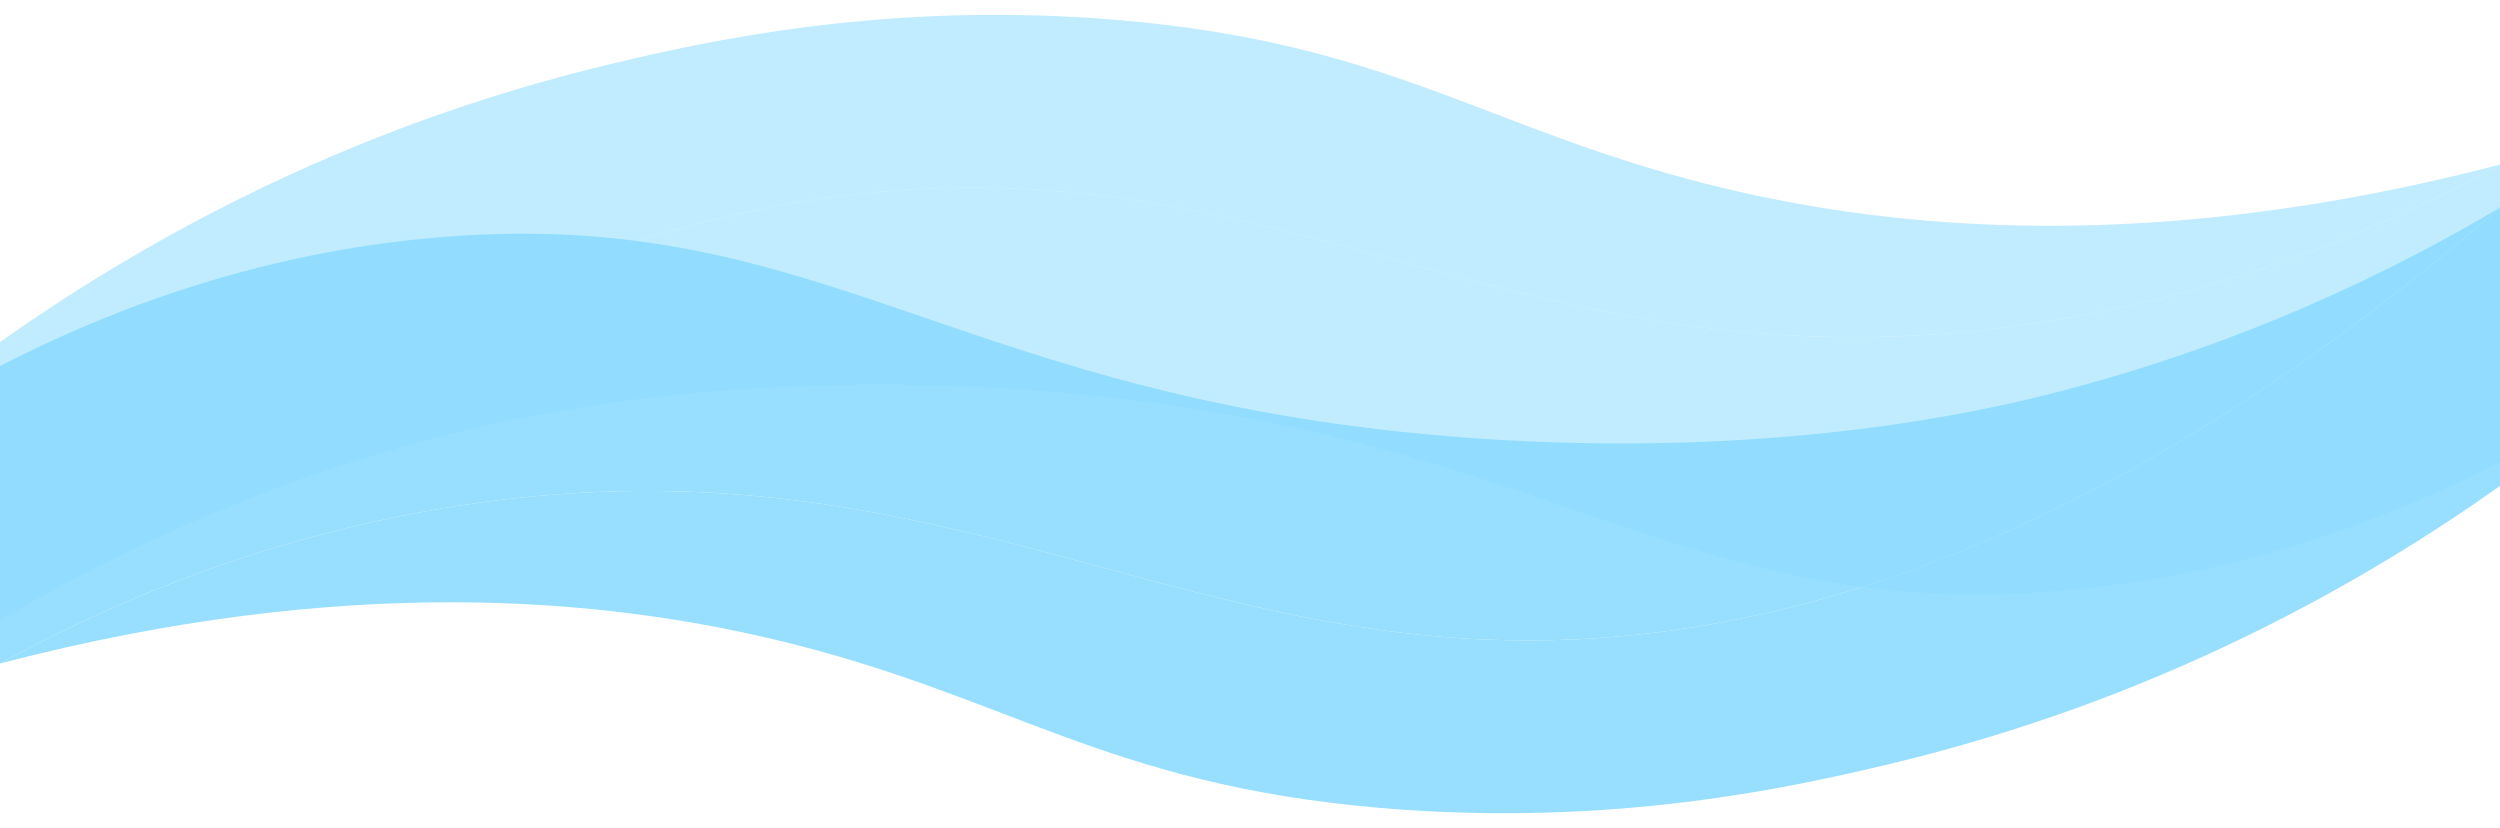
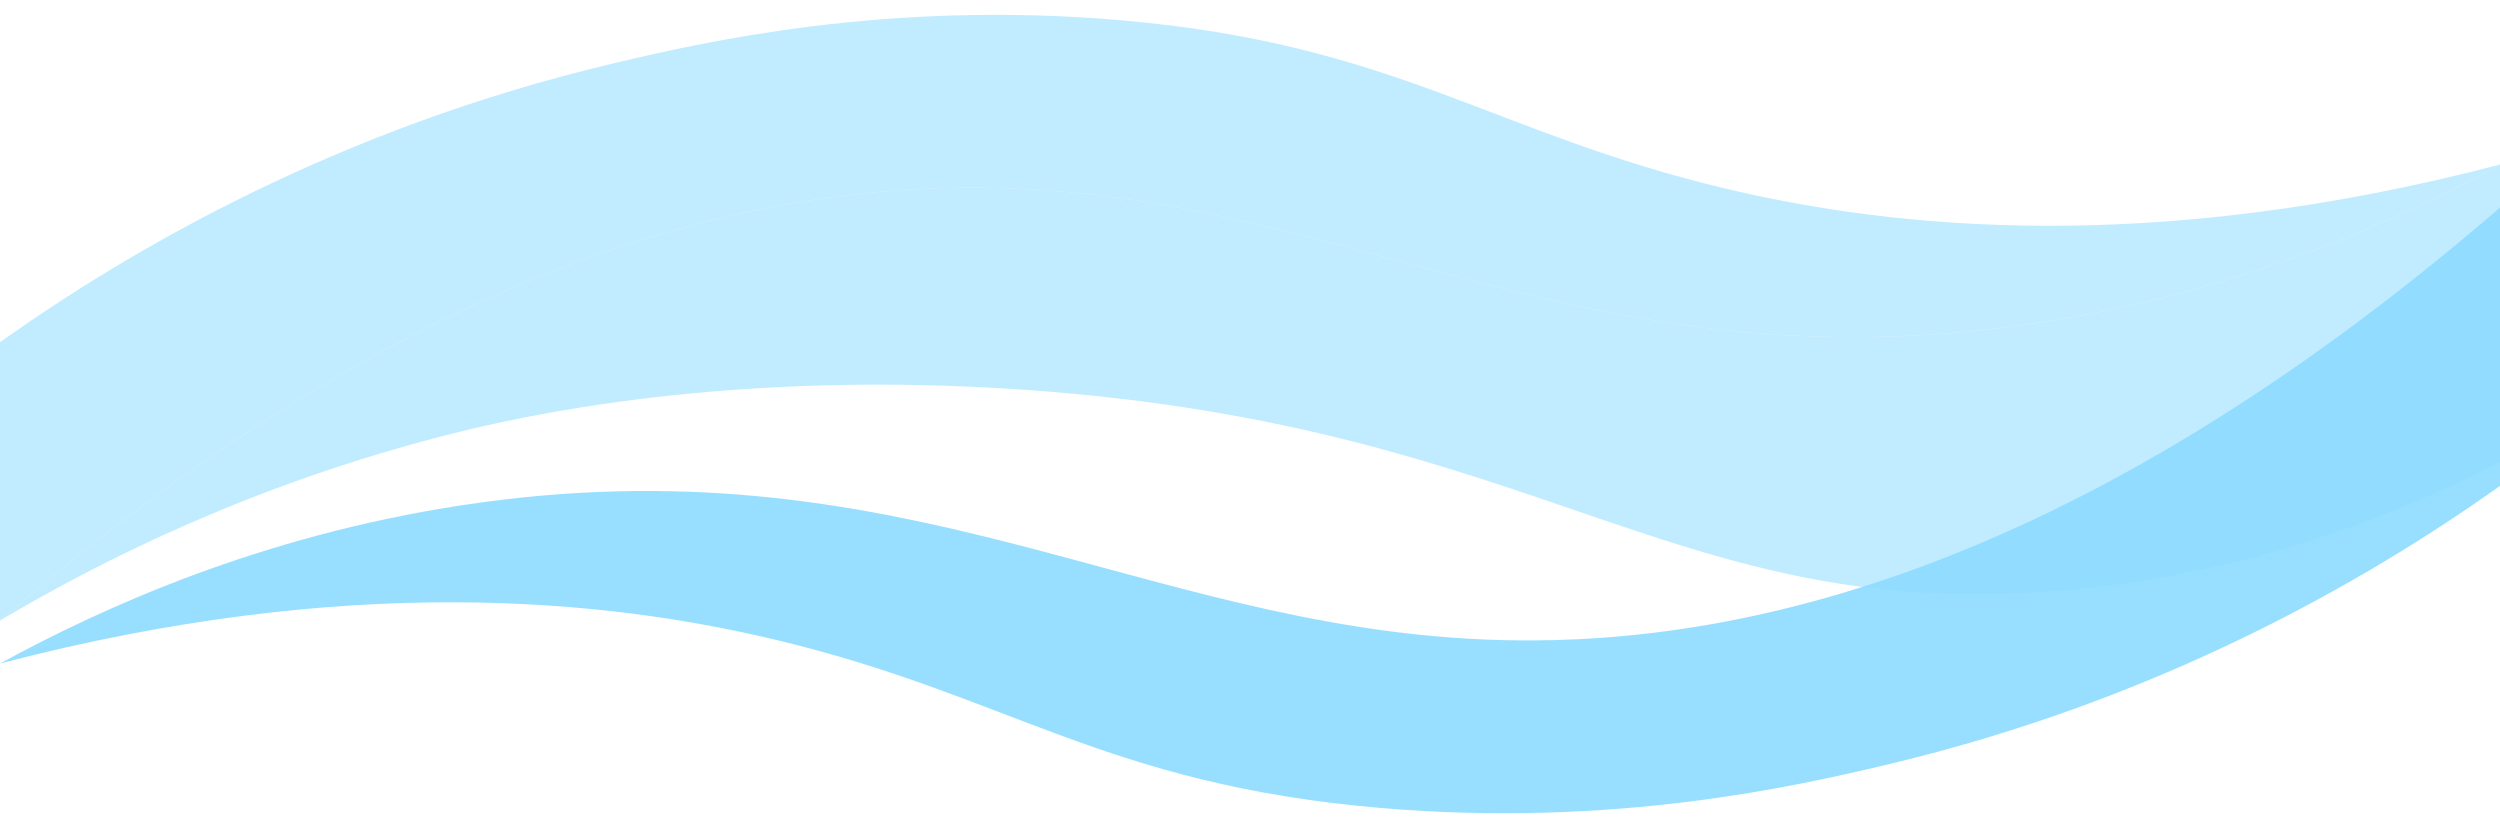
<svg xmlns="http://www.w3.org/2000/svg" fill="#000000" height="993.8" preserveAspectRatio="xMidYMid meet" version="1" viewBox="-0.0 1142.2 3000.0 993.8" width="3000" zoomAndPan="magnify">
  <g>
    <g id="change1_1" opacity="0.9">
-       <path d="M3000,1391.25c-520.16,448.8-932.98,530.32-1218.04,518.4c-416.79-17.43-704.18-240.65-1226.88-161.28 c-244,37.05-434.51,124.13-555.08,190.08v-357.12c116.06-59.57,299.81-136.3,531.54-154.79 c461.36-36.81,616.76,196.78,1233.14,241.19c360.15,25.95,611.52-31.86,691.2-51.84C2693.24,1556.38,2877.35,1463.99,3000,1391.25 z" fill="#8ddcff" />
-     </g>
+       </g>
    <g id="change2_1" opacity="0.9">
      <path d="M3000,1391.25v334.08c-160.54,113.85-407.48,256.35-734.2,334.08c-109.74,26.11-329.44,76.52-610.17,52.26 c-331.25-28.62-444.92-135.07-726.15-202.02c-202.75-48.27-511.4-80.48-929.48,28.8c120.57-65.95,311.08-153.03,555.08-190.08 c522.7-79.37,810.09,143.85,1226.88,161.28C2067.02,1921.57,2479.84,1840.05,3000,1391.25z" fill="#8ddcff" />
    </g>
    <g id="change3_1" opacity="0.54">
      <path d="M0,1886.85v-334.08c160.54-113.85,407.48-256.35,734.2-334.08c109.74-26.11,329.44-76.52,610.17-52.26 c331.25,28.62,444.92,135.07,726.15,202.02c202.75,48.27,511.4,80.48,929.48-28.8c-120.57,65.95-311.08,153.03-555.08,190.08 c-522.7,79.37-810.09-143.85-1226.88-161.28C932.98,1356.53,520.16,1438.05,0,1886.85z" fill="#8ddcff" />
    </g>
    <path d="M1346.3,1390.82c-0.02,0-0.04-0.01-0.05-0.01s-0.02,0-0.03,0c-0.01-0.01-0.02-0.01-0.02-0.01" fill="none" opacity="0.9" stroke="#000000" stroke-miterlimit="10" />
    <g id="change4_1" opacity="0.54">
      <path d="M0,1886.85c520.16-448.8,932.98-530.32,1218.04-518.4c416.79,17.43,704.18,240.65,1226.88,161.28 c244-37.05,434.51-124.13,555.08-190.08v357.12c-116.06,59.57-299.81,136.3-531.54,154.79 c-461.36,36.81-616.76-196.78-1233.14-241.19c-360.15-25.95-611.52,31.86-691.2,51.84C306.76,1721.72,122.65,1814.11,0,1886.85z" fill="#8ddcff" />
    </g>
  </g>
</svg>